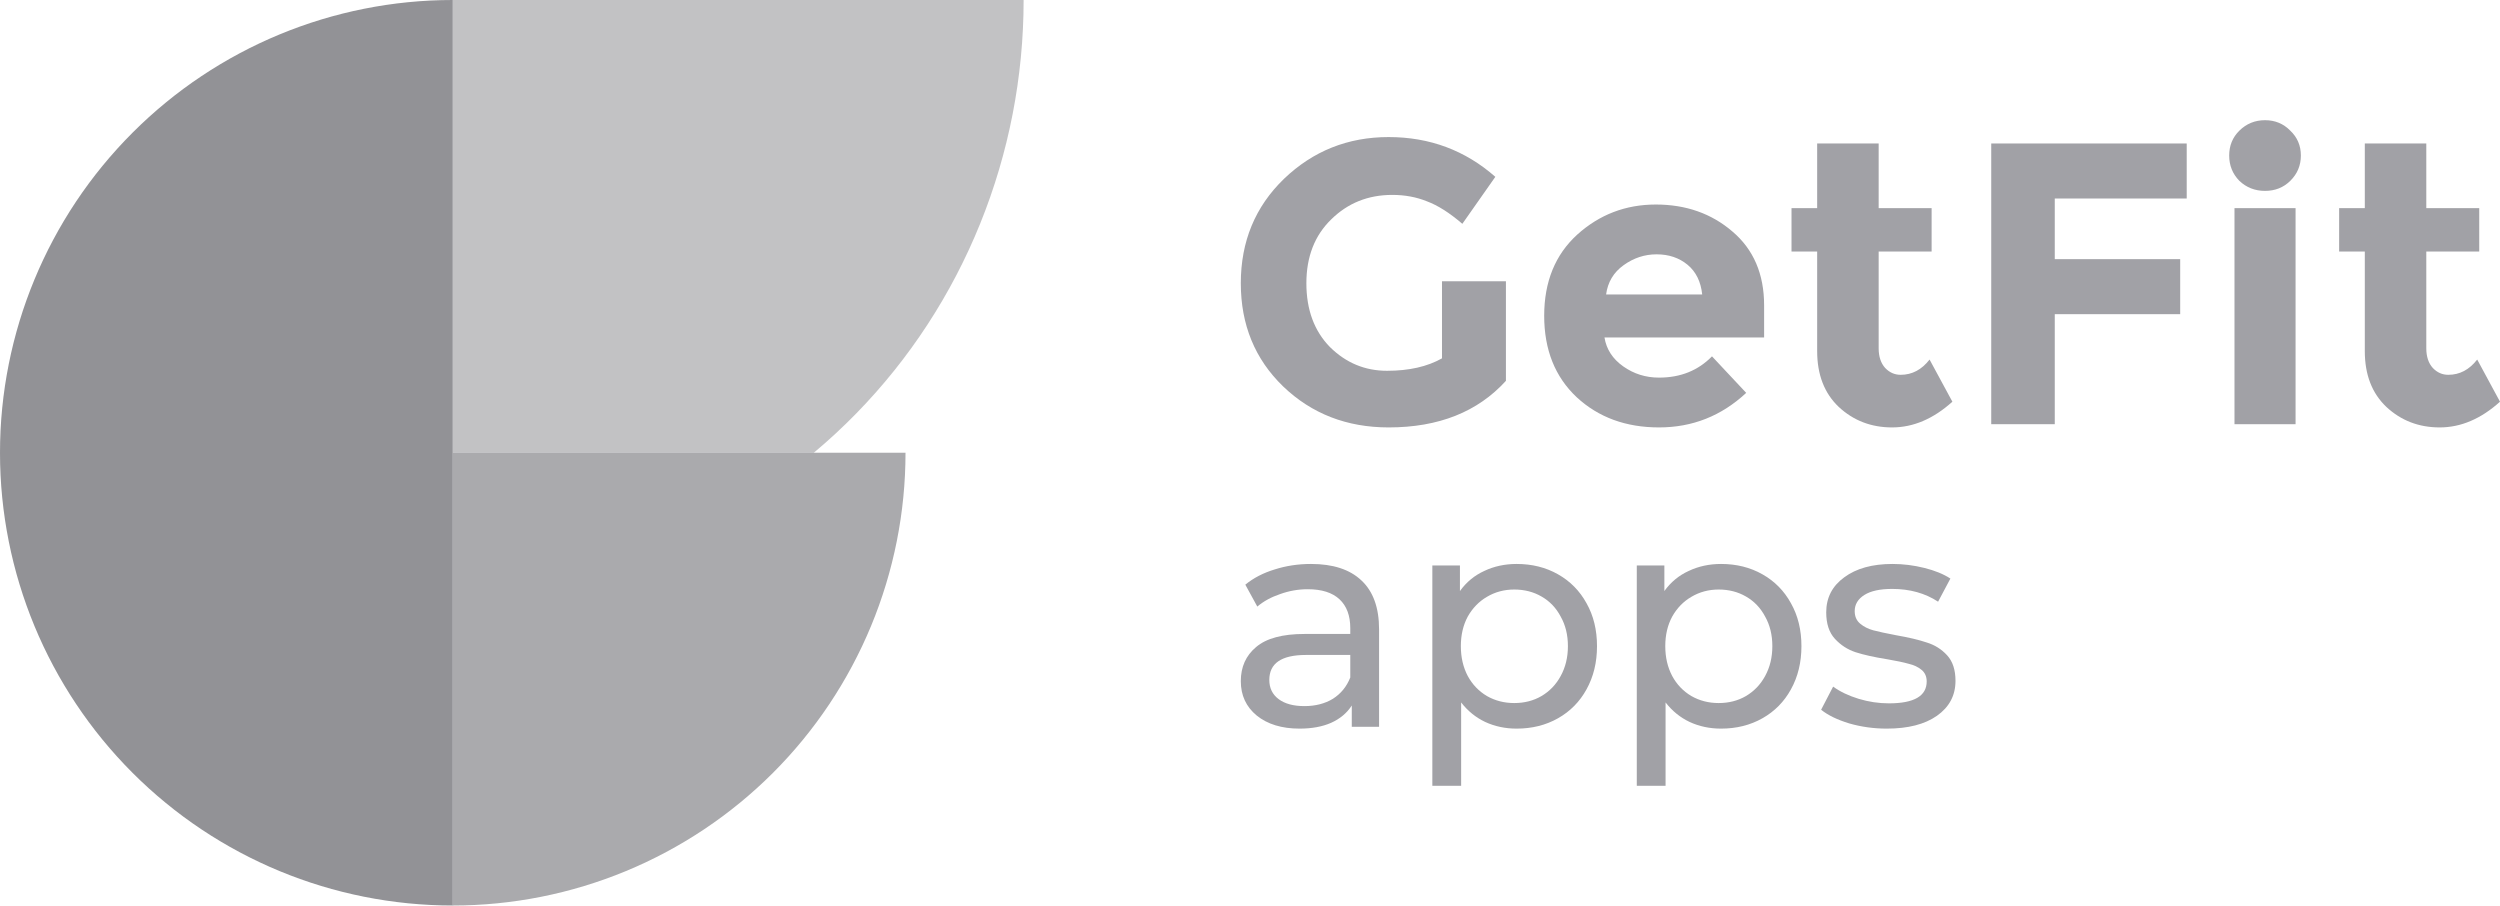
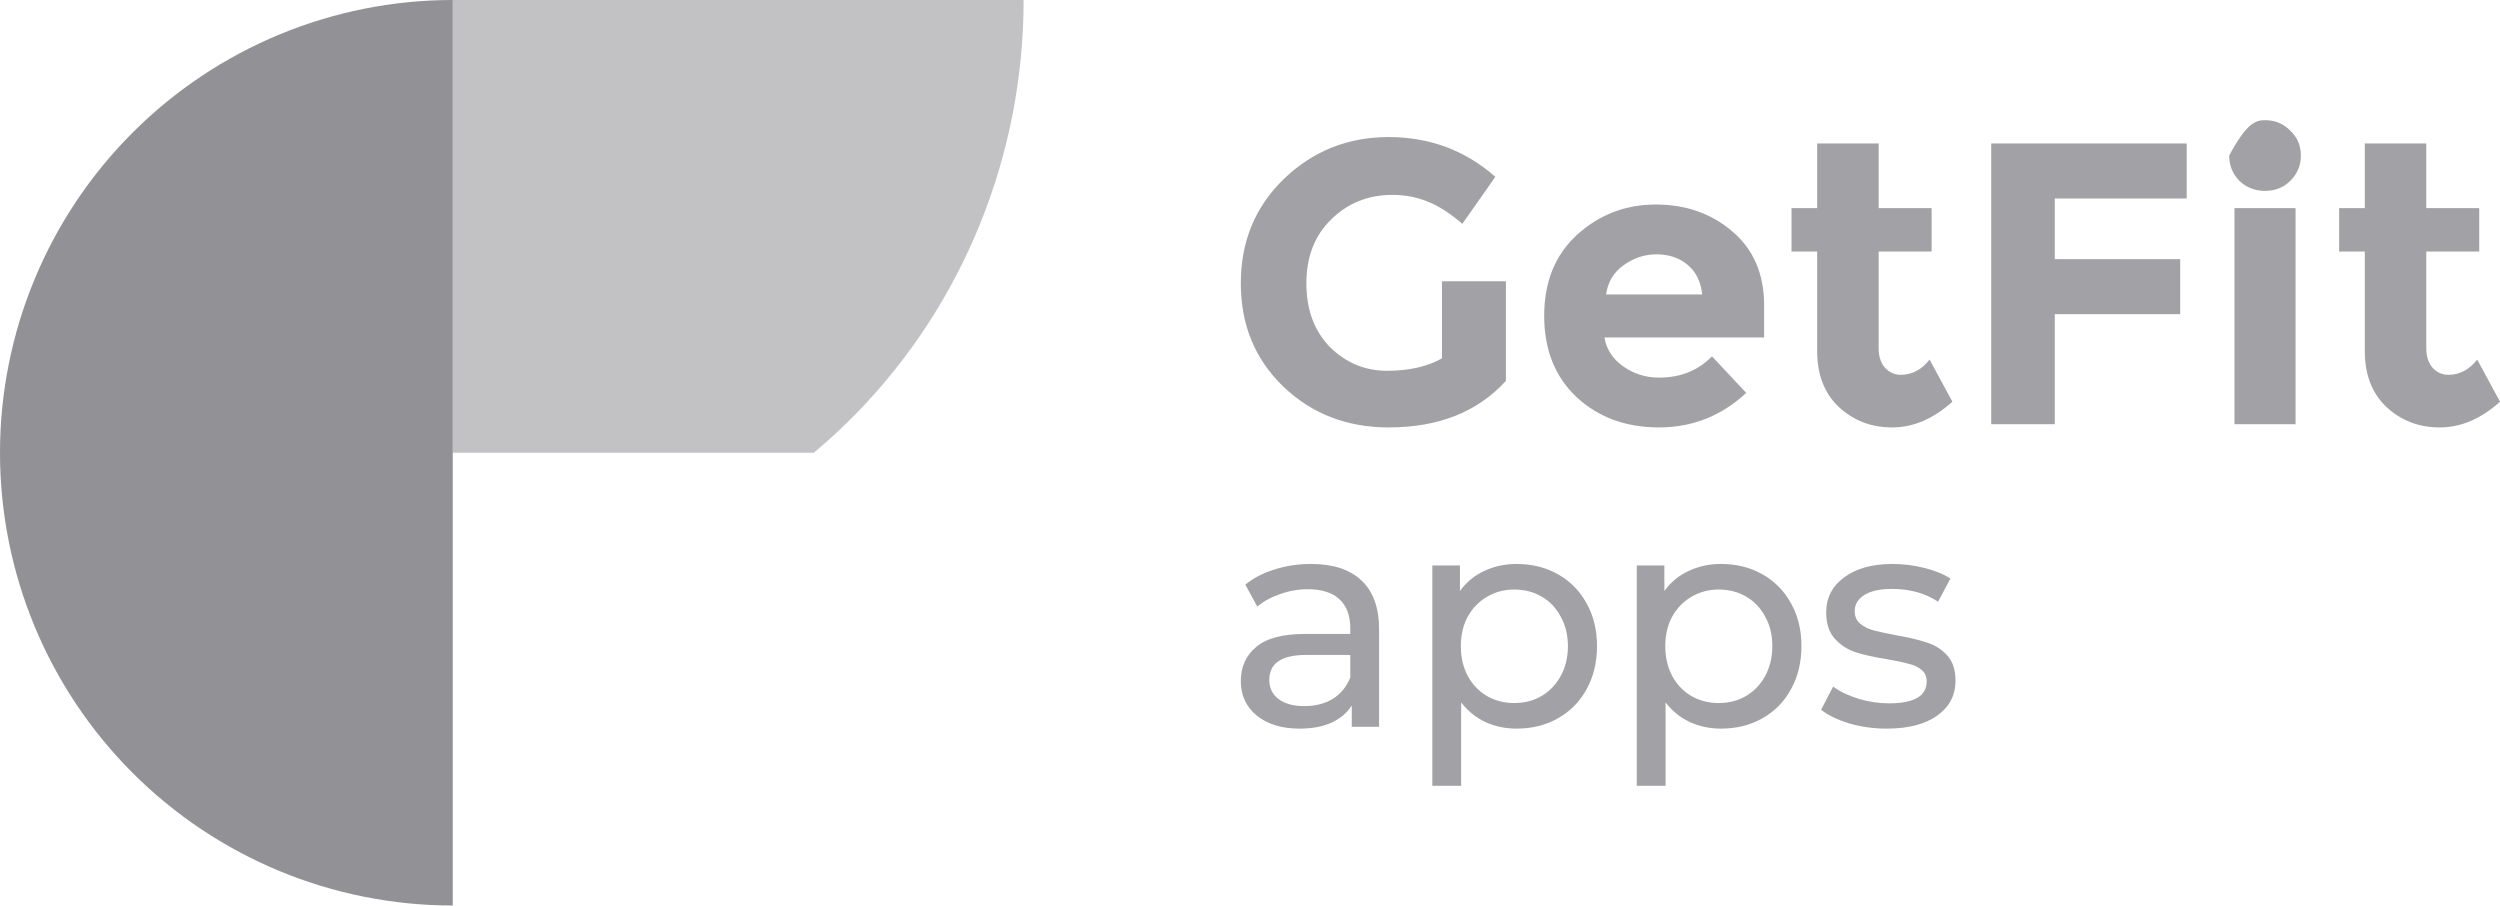
<svg xmlns="http://www.w3.org/2000/svg" width="127" height="46" viewBox="0 0 127 46" fill="none">
  <path opacity="0.9" d="M23 0C16.9 2.66639e-07 11.05 2.423 6.737 6.737C2.423 11.05 1.93897e-07 16.9 0 23C-1.93897e-07 29.1 2.423 34.95 6.737 39.264C11.05 43.577 16.9 46 23 46V0Z" fill="#86868B" />
-   <path opacity="0.7" d="M23 46C26.02 46 29.011 45.405 31.802 44.249C34.592 43.093 37.128 41.399 39.264 39.264C41.399 37.128 43.093 34.592 44.249 31.802C45.405 29.011 46 26.02 46 23L23 23L23 46Z" fill="#86868B" />
  <path opacity="0.5" d="M52 0C52 3.899 51.25 7.76 49.792 11.363C48.335 14.965 46.199 18.238 43.506 20.995C42.816 21.702 42.093 22.371 41.34 23L23 23L23 0H52Z" fill="#86868B" />
  <path d="M73.253 14.287H76.501V19.346C75.067 20.924 73.081 21.713 70.543 21.713C68.419 21.713 66.633 21.019 65.185 19.632C63.75 18.245 63.033 16.497 63.033 14.389C63.033 12.267 63.764 10.499 65.226 9.085C66.702 7.67 68.474 6.963 70.543 6.963C72.625 6.963 74.432 7.636 75.963 8.983L74.287 11.37C73.639 10.812 73.039 10.431 72.487 10.227C71.95 10.009 71.363 9.901 70.729 9.901C69.501 9.901 68.467 10.316 67.626 11.145C66.785 11.961 66.364 13.042 66.364 14.389C66.364 15.735 66.764 16.817 67.564 17.633C68.377 18.435 69.343 18.836 70.46 18.836C71.577 18.836 72.508 18.625 73.253 18.204V14.287Z" fill="#A1A1A6" />
  <path d="M88.707 19.958C87.451 21.128 85.976 21.713 84.279 21.713C82.597 21.713 81.204 21.203 80.1 20.183C78.997 19.149 78.445 17.768 78.445 16.041C78.445 14.314 79.004 12.94 80.121 11.92C81.252 10.9 82.583 10.39 84.114 10.39C85.645 10.39 86.941 10.846 88.003 11.757C89.079 12.668 89.617 13.92 89.617 15.511V17.143H81.507C81.604 17.741 81.921 18.231 82.459 18.612C82.997 18.993 83.604 19.183 84.279 19.183C85.369 19.183 86.265 18.823 86.969 18.102L88.707 19.958ZM86.472 14.96C86.403 14.307 86.155 13.804 85.728 13.45C85.3 13.097 84.776 12.92 84.155 12.92C83.548 12.92 82.99 13.104 82.48 13.471C81.969 13.838 81.673 14.334 81.59 14.96H86.472Z" fill="#A1A1A6" />
  <path d="M95.436 12.777V17.694C95.436 18.115 95.547 18.449 95.767 18.693C95.988 18.925 96.25 19.04 96.553 19.04C97.133 19.04 97.622 18.782 98.022 18.265L99.181 20.407C98.215 21.277 97.195 21.713 96.119 21.713C95.057 21.713 94.154 21.366 93.409 20.672C92.678 19.979 92.312 19.033 92.312 17.837V12.777H91.009V10.574H92.312V7.289H95.436V10.574H98.126V12.777H95.436Z" fill="#A1A1A6" />
  <path d="M111.085 7.289V10.084H104.382V13.165H110.754V15.96H104.382V21.549H101.155V7.289H111.085Z" fill="#A1A1A6" />
-   <path d="M116.615 21.549H113.512V10.574H116.615V21.549ZM113.76 9.187C113.415 8.833 113.243 8.405 113.243 7.901C113.243 7.398 113.415 6.977 113.76 6.637C114.119 6.283 114.553 6.106 115.063 6.106C115.574 6.106 116.001 6.283 116.346 6.637C116.705 6.977 116.884 7.398 116.884 7.901C116.884 8.405 116.705 8.833 116.346 9.187C116.001 9.527 115.574 9.697 115.063 9.697C114.553 9.697 114.119 9.527 113.76 9.187Z" fill="#A1A1A6" />
+   <path d="M116.615 21.549H113.512V10.574H116.615V21.549ZM113.76 9.187C113.415 8.833 113.243 8.405 113.243 7.901C114.119 6.283 114.553 6.106 115.063 6.106C115.574 6.106 116.001 6.283 116.346 6.637C116.705 6.977 116.884 7.398 116.884 7.901C116.884 8.405 116.705 8.833 116.346 9.187C116.001 9.527 115.574 9.697 115.063 9.697C114.553 9.697 114.119 9.527 113.76 9.187Z" fill="#A1A1A6" />
  <path d="M123.256 12.777V17.694C123.256 18.115 123.366 18.449 123.587 18.693C123.807 18.925 124.069 19.04 124.373 19.04C124.952 19.04 125.442 18.782 125.842 18.265L127 20.407C126.035 21.277 125.014 21.713 123.938 21.713C122.876 21.713 121.973 21.366 121.228 20.672C120.497 19.979 120.132 19.033 120.132 17.837V12.777H118.828V10.574H120.132V7.289H123.256V10.574H125.945V12.777H123.256Z" fill="#A1A1A6" />
  <path d="M66.598 28.649C67.716 28.649 68.569 28.927 69.158 29.484C69.757 30.041 70.057 30.87 70.057 31.973V36.921H68.67V35.839C68.427 36.22 68.076 36.514 67.619 36.72C67.172 36.916 66.639 37.014 66.019 37.014C65.115 37.014 64.389 36.792 63.841 36.349C63.302 35.906 63.033 35.323 63.033 34.602C63.033 33.88 63.292 33.303 63.81 32.87C64.328 32.427 65.151 32.205 66.278 32.205H68.594V31.912C68.594 31.272 68.411 30.783 68.046 30.443C67.68 30.102 67.142 29.933 66.431 29.933C65.953 29.933 65.486 30.015 65.029 30.18C64.572 30.334 64.186 30.546 63.871 30.814L63.262 29.701C63.678 29.36 64.176 29.103 64.755 28.927C65.334 28.742 65.948 28.649 66.598 28.649ZM66.263 35.87C66.822 35.87 67.304 35.746 67.71 35.499C68.117 35.241 68.411 34.88 68.594 34.416V33.272H66.339C65.1 33.272 64.481 33.695 64.481 34.54C64.481 34.952 64.638 35.277 64.953 35.514C65.268 35.751 65.704 35.87 66.263 35.87Z" fill="#A1A1A6" />
  <path d="M77.045 28.649C77.827 28.649 78.528 28.824 79.147 29.175C79.767 29.525 80.249 30.015 80.595 30.644C80.95 31.272 81.128 31.999 81.128 32.824C81.128 33.648 80.95 34.38 80.595 35.019C80.249 35.648 79.767 36.138 79.147 36.488C78.528 36.839 77.827 37.014 77.045 37.014C76.466 37.014 75.933 36.9 75.445 36.674C74.968 36.447 74.561 36.117 74.226 35.684V39.92H72.763V28.727H74.165V30.025C74.49 29.572 74.902 29.232 75.399 29.005C75.897 28.768 76.445 28.649 77.045 28.649ZM76.923 35.715C77.441 35.715 77.903 35.596 78.309 35.359C78.726 35.112 79.051 34.772 79.284 34.339C79.528 33.896 79.65 33.391 79.65 32.824C79.65 32.257 79.528 31.757 79.284 31.324C79.051 30.881 78.726 30.541 78.309 30.303C77.903 30.067 77.441 29.948 76.923 29.948C76.415 29.948 75.953 30.072 75.536 30.319C75.13 30.556 74.805 30.891 74.561 31.324C74.328 31.757 74.211 32.257 74.211 32.824C74.211 33.391 74.328 33.896 74.561 34.339C74.795 34.772 75.12 35.112 75.536 35.359C75.953 35.596 76.415 35.715 76.923 35.715Z" fill="#A1A1A6" />
  <path d="M87.43 28.649C88.212 28.649 88.913 28.824 89.532 29.175C90.152 29.525 90.635 30.015 90.98 30.644C91.335 31.272 91.513 31.999 91.513 32.824C91.513 33.648 91.335 34.38 90.98 35.019C90.635 35.648 90.152 36.138 89.532 36.488C88.913 36.839 88.212 37.014 87.43 37.014C86.851 37.014 86.318 36.9 85.83 36.674C85.353 36.447 84.947 36.117 84.611 35.684V39.92H83.149V28.727H84.55V30.025C84.875 29.572 85.287 29.232 85.784 29.005C86.282 28.768 86.831 28.649 87.43 28.649ZM87.308 35.715C87.826 35.715 88.288 35.596 88.695 35.359C89.111 35.112 89.436 34.772 89.67 34.339C89.913 33.896 90.035 33.391 90.035 32.824C90.035 32.257 89.913 31.757 89.67 31.324C89.436 30.881 89.111 30.541 88.695 30.303C88.288 30.067 87.826 29.948 87.308 29.948C86.8 29.948 86.338 30.072 85.922 30.319C85.515 30.556 85.19 30.891 84.947 31.324C84.713 31.757 84.596 32.257 84.596 32.824C84.596 33.391 84.713 33.896 84.947 34.339C85.18 34.772 85.505 35.112 85.922 35.359C86.338 35.596 86.8 35.715 87.308 35.715Z" fill="#A1A1A6" />
  <path d="M95.85 37.014C95.189 37.014 94.555 36.926 93.945 36.751C93.336 36.565 92.859 36.334 92.513 36.055L93.123 34.88C93.478 35.138 93.91 35.344 94.418 35.499C94.925 35.653 95.438 35.73 95.956 35.73C97.236 35.73 97.876 35.359 97.876 34.617C97.876 34.37 97.79 34.174 97.617 34.03C97.444 33.885 97.226 33.782 96.962 33.721C96.708 33.648 96.342 33.571 95.865 33.489C95.215 33.386 94.682 33.267 94.265 33.133C93.859 32.999 93.508 32.772 93.214 32.453C92.919 32.133 92.772 31.685 92.772 31.108C92.772 30.365 93.077 29.773 93.686 29.329C94.296 28.876 95.113 28.649 96.139 28.649C96.677 28.649 97.216 28.716 97.754 28.85C98.293 28.984 98.734 29.165 99.08 29.391L98.455 30.566C97.795 30.134 97.018 29.917 96.124 29.917C95.504 29.917 95.032 30.02 94.707 30.226C94.382 30.432 94.219 30.706 94.219 31.046C94.219 31.314 94.311 31.525 94.494 31.68C94.677 31.834 94.9 31.948 95.164 32.02C95.438 32.092 95.819 32.174 96.307 32.267C96.957 32.38 97.48 32.504 97.876 32.638C98.282 32.762 98.628 32.978 98.912 33.288C99.197 33.597 99.339 34.03 99.339 34.586C99.339 35.328 99.024 35.921 98.394 36.364C97.775 36.797 96.926 37.014 95.85 37.014Z" fill="#A1A1A6" />
</svg>